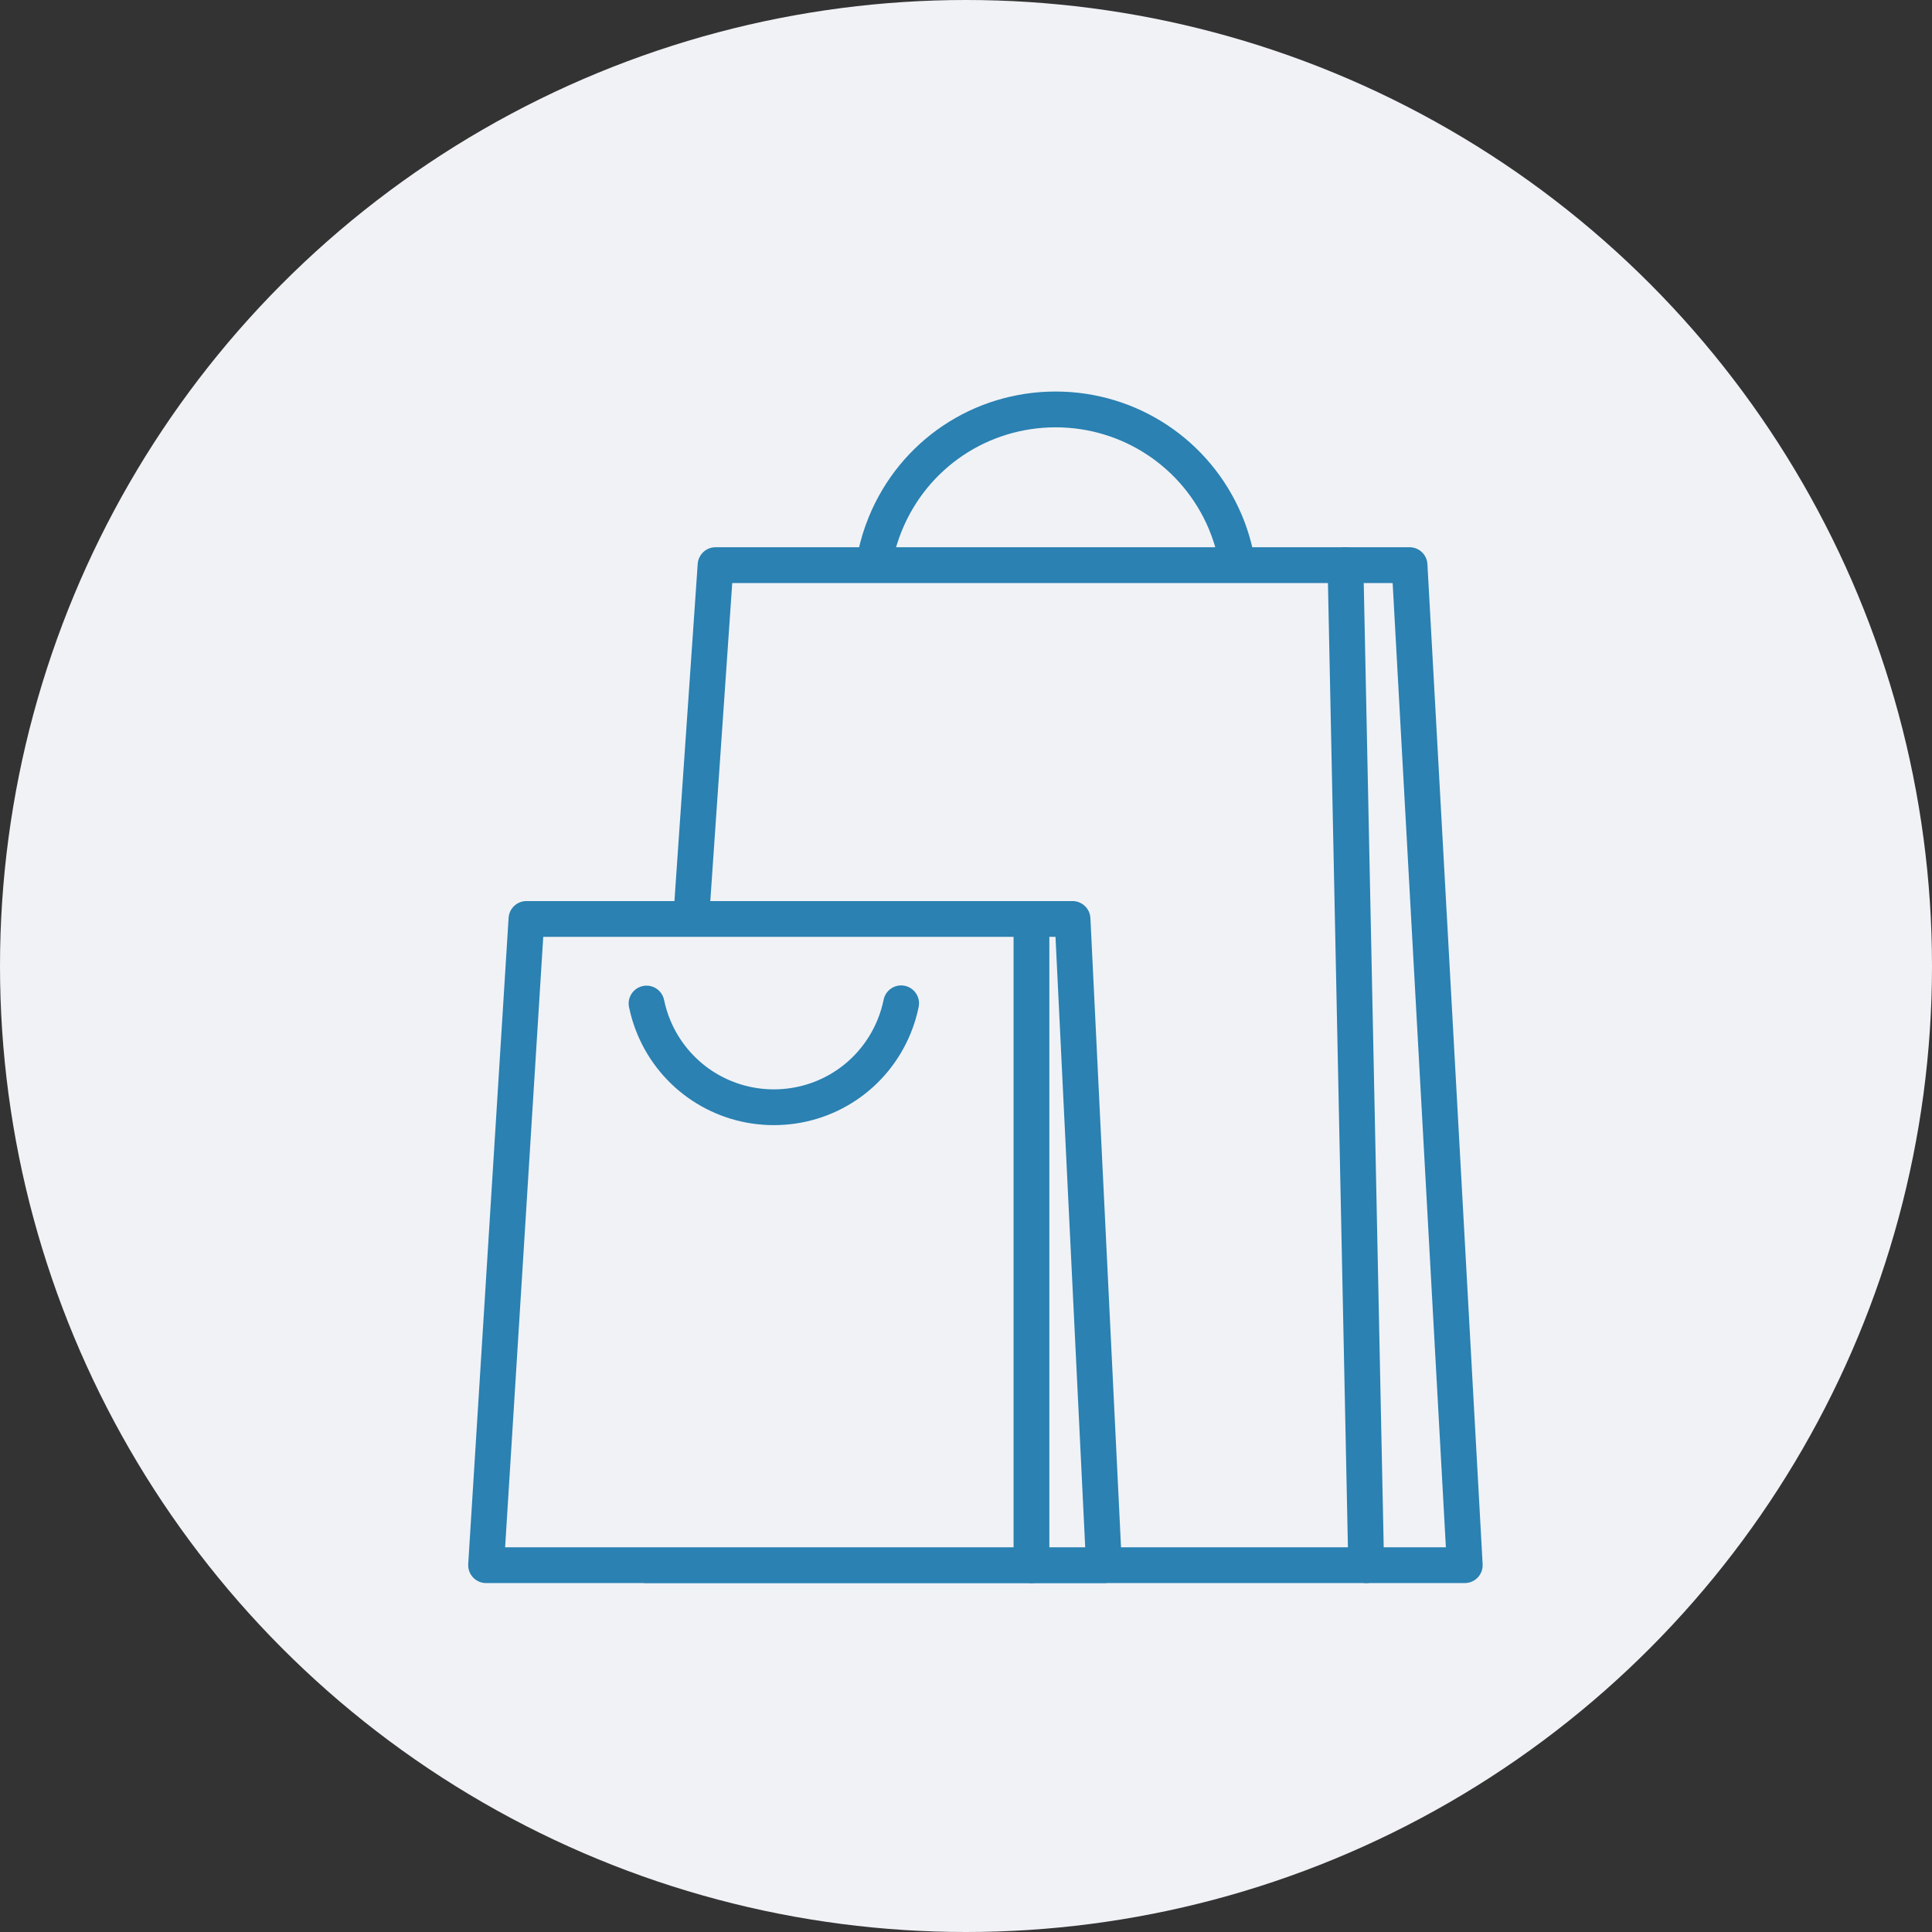
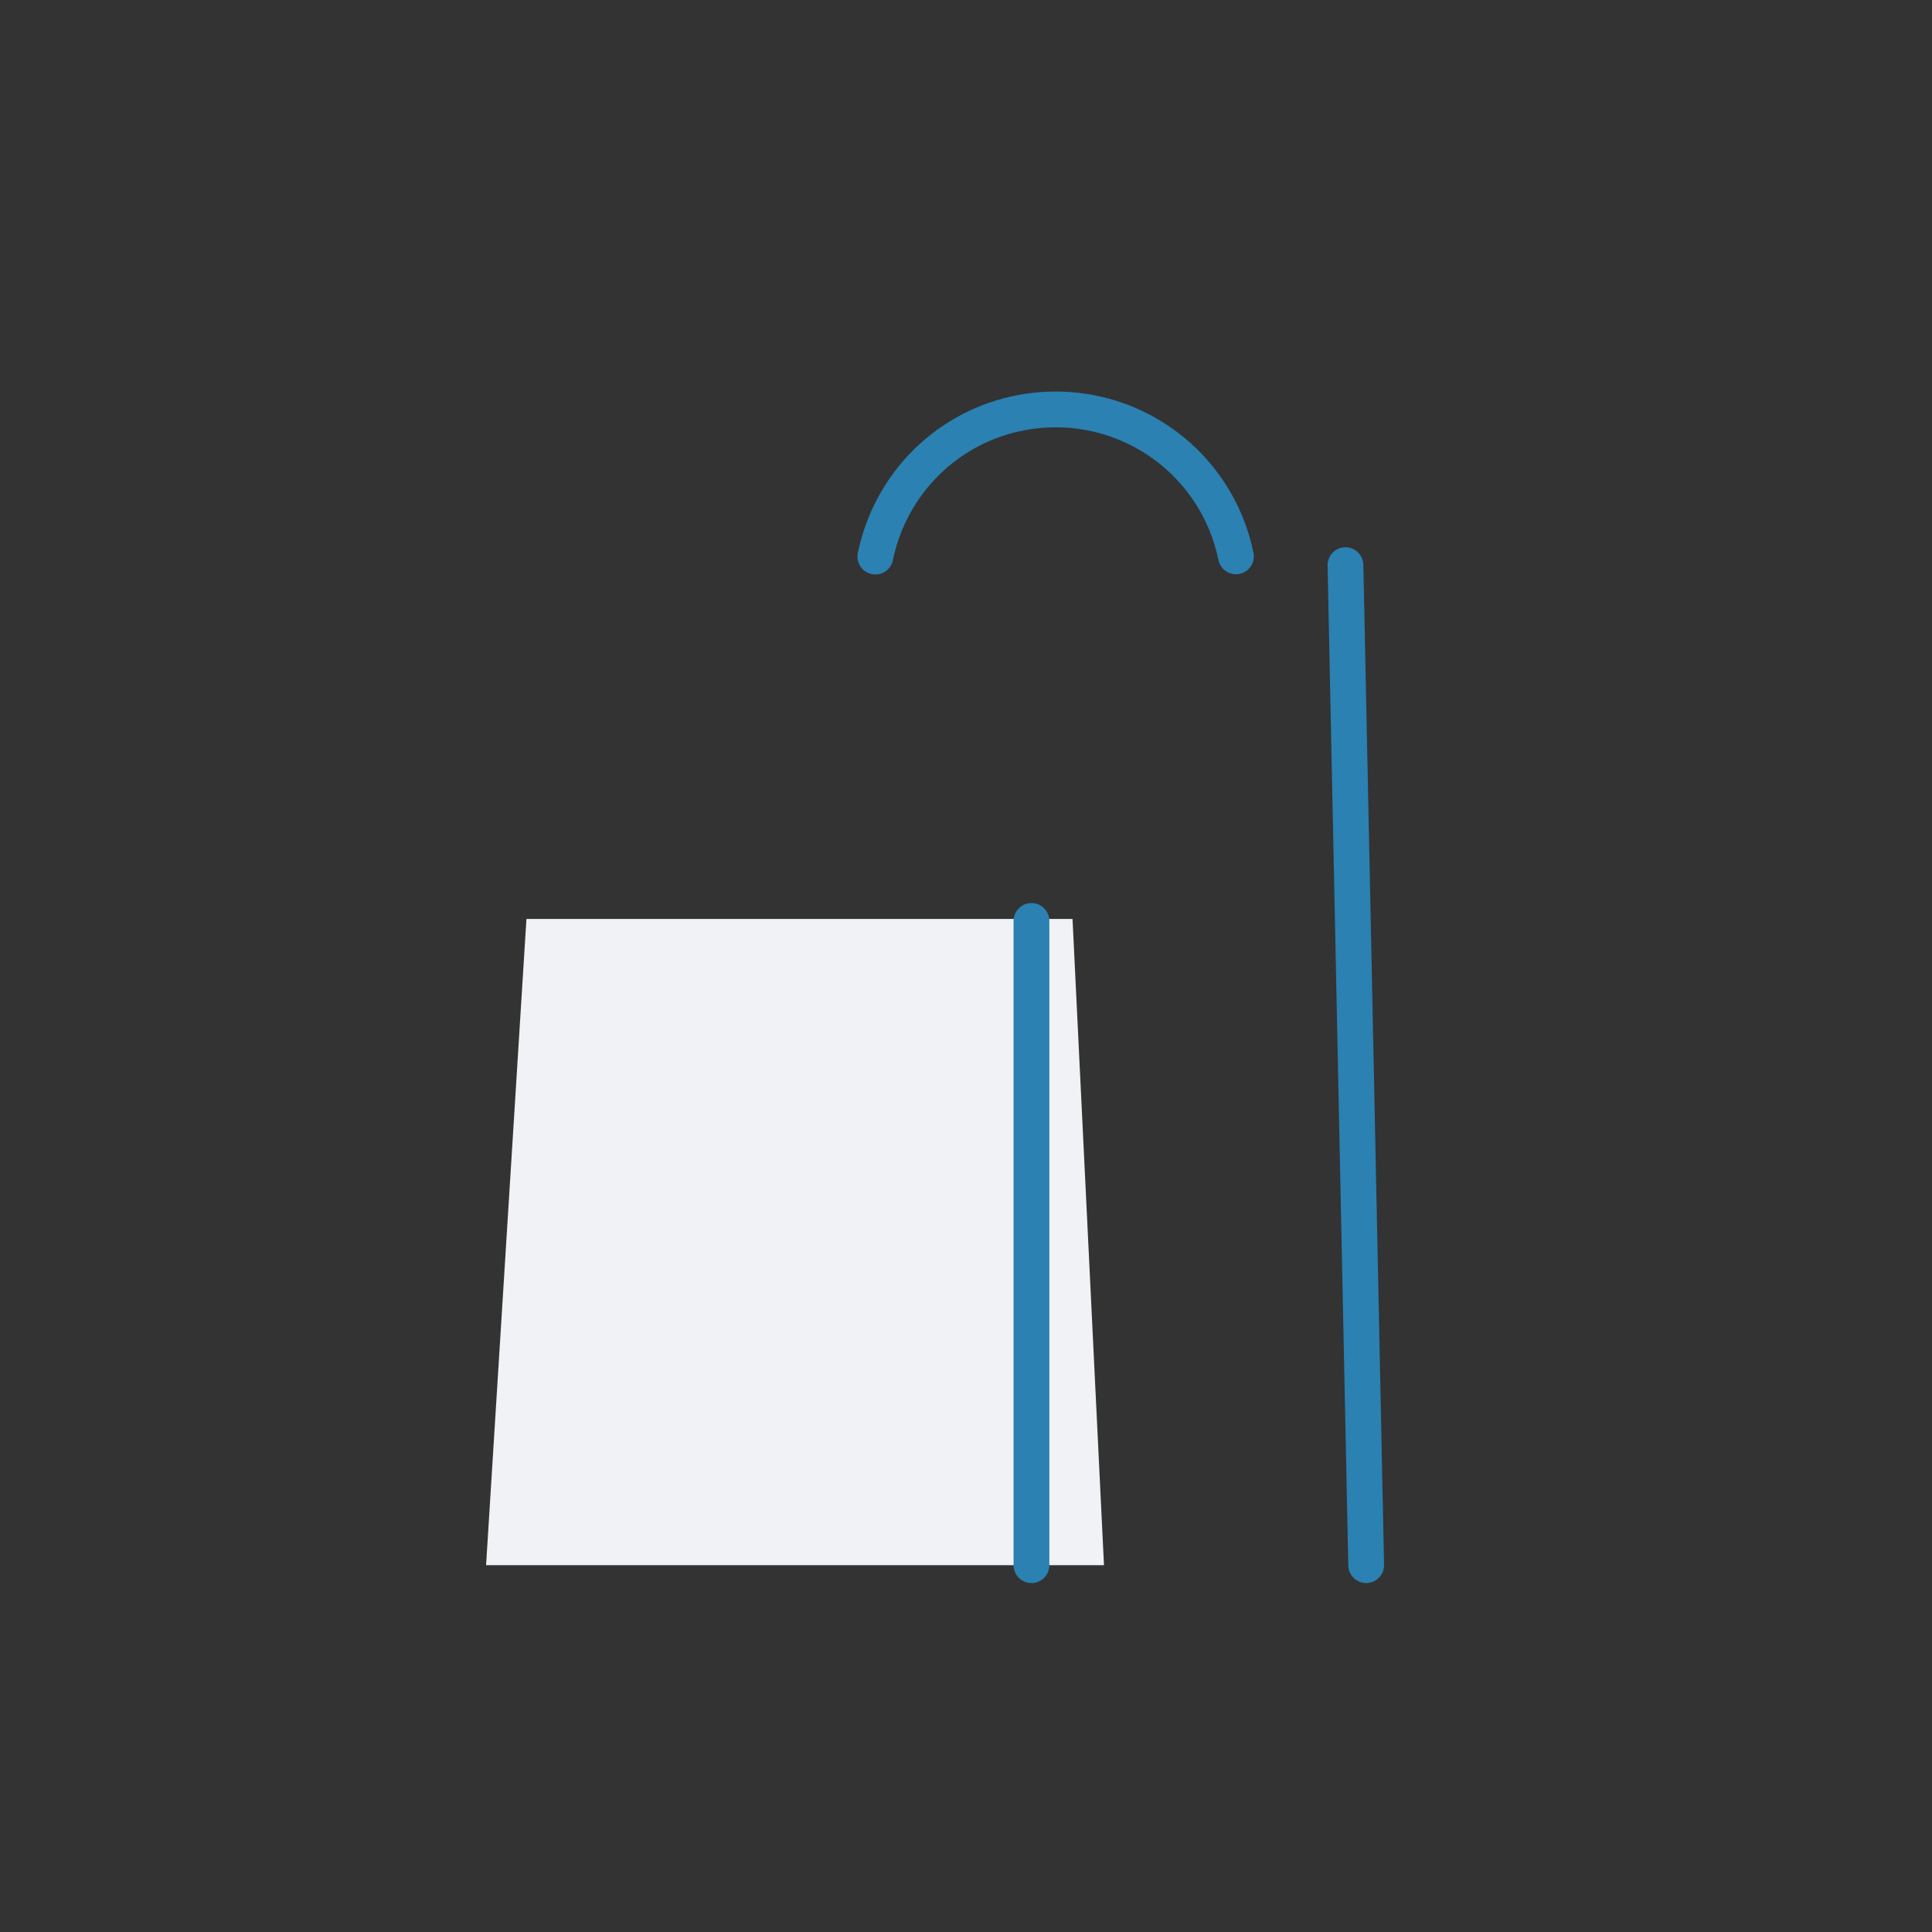
<svg xmlns="http://www.w3.org/2000/svg" version="1.1" id="Слой_1" x="0px" y="0px" width="120px" height="120px" viewBox="0 0 120 120" style="enable-background:new 0 0 120 120;" xml:space="preserve">
  <rect x="0" y="0" width="120" height="120" fill="#333333" stroke="none" />
  <style type="text/css">
	.st0{fill:#F1F2F6;}
	.st1{fill:#2A81B2;}
</style>
  <g>
    <g>
-       <circle class="st0" cx="60" cy="60" r="60" />
-     </g>
+       </g>
    <g>
-       <path class="st1" d="M90.98,98.327H40.158c-0.308,0-0.602-0.128-0.812-0.353c-0.21-0.226-0.317-0.527-0.296-0.834l4.286-62.115    c0.04-0.583,0.525-1.035,1.108-1.035h43.107c0.59,0,1.076,0.461,1.109,1.05l3.429,62.115c0.017,0.305-0.092,0.602-0.302,0.825    C91.577,98.201,91.285,98.327,90.98,98.327z M41.348,96.105h48.458L86.5,36.213H45.481L41.348,96.105z" />
-     </g>
+       </g>
    <g>
      <path class="st1" d="M54.371,35.683c-0.073,0-0.147-0.007-0.221-0.022c-0.602-0.122-0.991-0.708-0.869-1.309    c0.154-0.762,0.383-1.516,0.681-2.243c1.937-4.733,6.494-7.79,11.609-7.79c5.049,0,9.584,3.006,11.554,7.658    c0.32,0.758,0.565,1.55,0.731,2.355c0.124,0.601-0.264,1.189-0.865,1.312c-0.6,0.126-1.188-0.264-1.312-0.864    c-0.137-0.662-0.339-1.315-0.601-1.938c-1.621-3.827-5.353-6.3-9.507-6.3c-4.209,0-7.958,2.516-9.552,6.41    c-0.245,0.597-0.433,1.217-0.559,1.842C55.353,35.319,54.889,35.683,54.371,35.683z" />
    </g>
    <g>
      <polygon class="st0" points="68.57,97.215 30.191,97.215 32.698,57.078 66.616,57.078   " />
-       <path class="st1" d="M68.57,98.327H30.191c-0.307,0-0.6-0.127-0.81-0.35c-0.21-0.224-0.318-0.524-0.299-0.83l2.508-40.138    c0.036-0.585,0.522-1.042,1.109-1.042h33.918c0.592,0,1.081,0.465,1.11,1.057l1.953,40.138c0.014,0.304-0.095,0.6-0.306,0.82    C69.164,98.202,68.874,98.327,68.57,98.327z M31.374,96.105h36.03l-1.845-37.916H33.742L31.374,96.105z" />
    </g>
    <g>
-       <path class="st1" d="M48.064,69.884c-3.698,0-7.018-2.201-8.458-5.605c-0.235-0.556-0.415-1.135-0.536-1.724    c-0.124-0.601,0.264-1.188,0.865-1.312c0.598-0.124,1.189,0.263,1.312,0.865c0.092,0.446,0.228,0.885,0.406,1.305    c1.092,2.581,3.608,4.249,6.411,4.249c2.838,0,5.367-1.697,6.442-4.323c0.164-0.401,0.291-0.819,0.377-1.241    c0.121-0.601,0.706-0.992,1.309-0.869c0.601,0.122,0.991,0.709,0.869,1.31c-0.113,0.559-0.28,1.111-0.498,1.643    C55.144,67.645,51.808,69.884,48.064,69.884z" />
-     </g>
+       </g>
    <g>
      <path class="st1" d="M84.856,98.327c-0.603,0-1.098-0.483-1.111-1.088l-1.286-62.114c-0.012-0.613,0.474-1.121,1.088-1.134    c0.614-0.008,1.121,0.475,1.134,1.088l1.286,62.114c0.012,0.613-0.474,1.121-1.088,1.134    C84.871,98.327,84.863,98.327,84.856,98.327z" />
    </g>
    <g>
      <path class="st1" d="M64.066,98.327c-0.614,0-1.111-0.497-1.111-1.111V57.202c0-0.614,0.497-1.111,1.111-1.111    s1.111,0.498,1.111,1.111v40.014C65.177,97.83,64.68,98.327,64.066,98.327z" />
    </g>
  </g>
</svg>